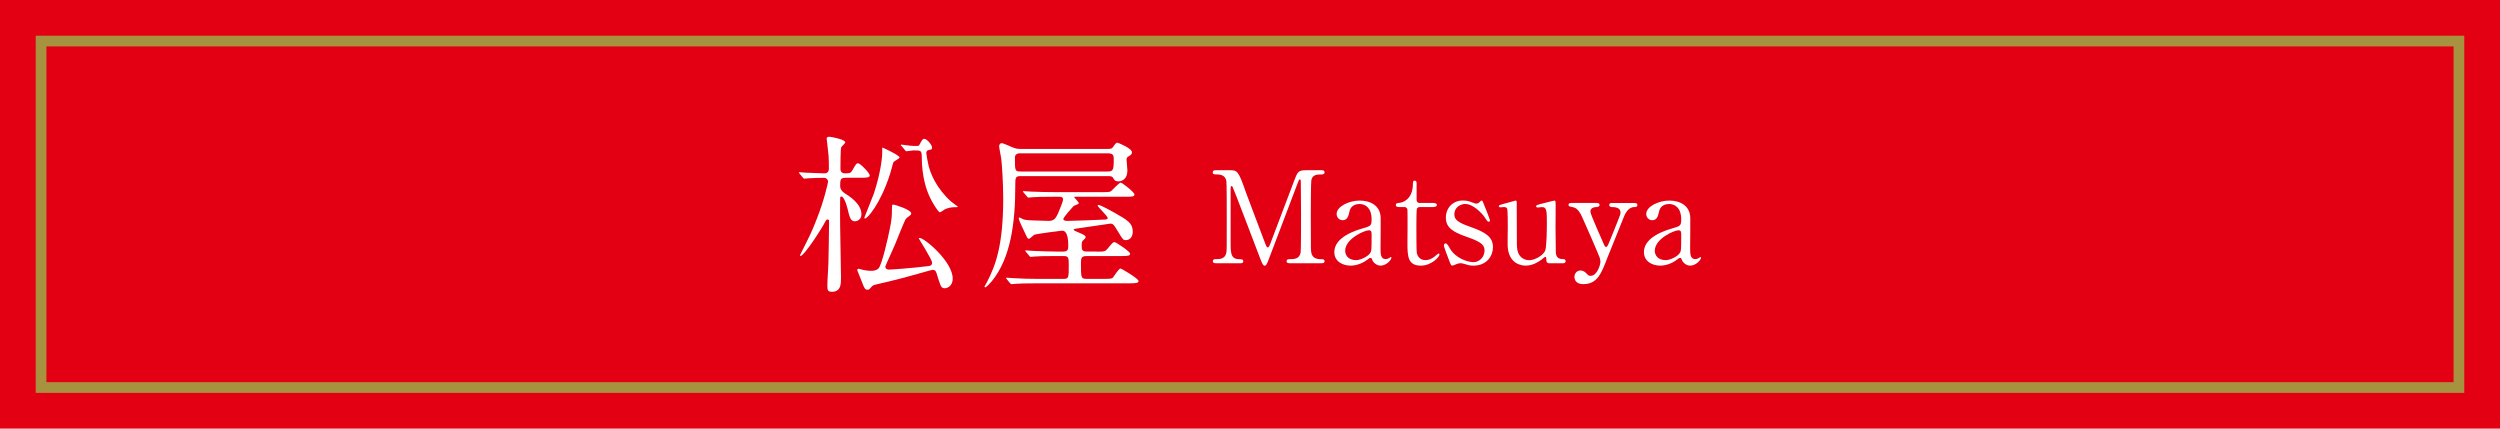
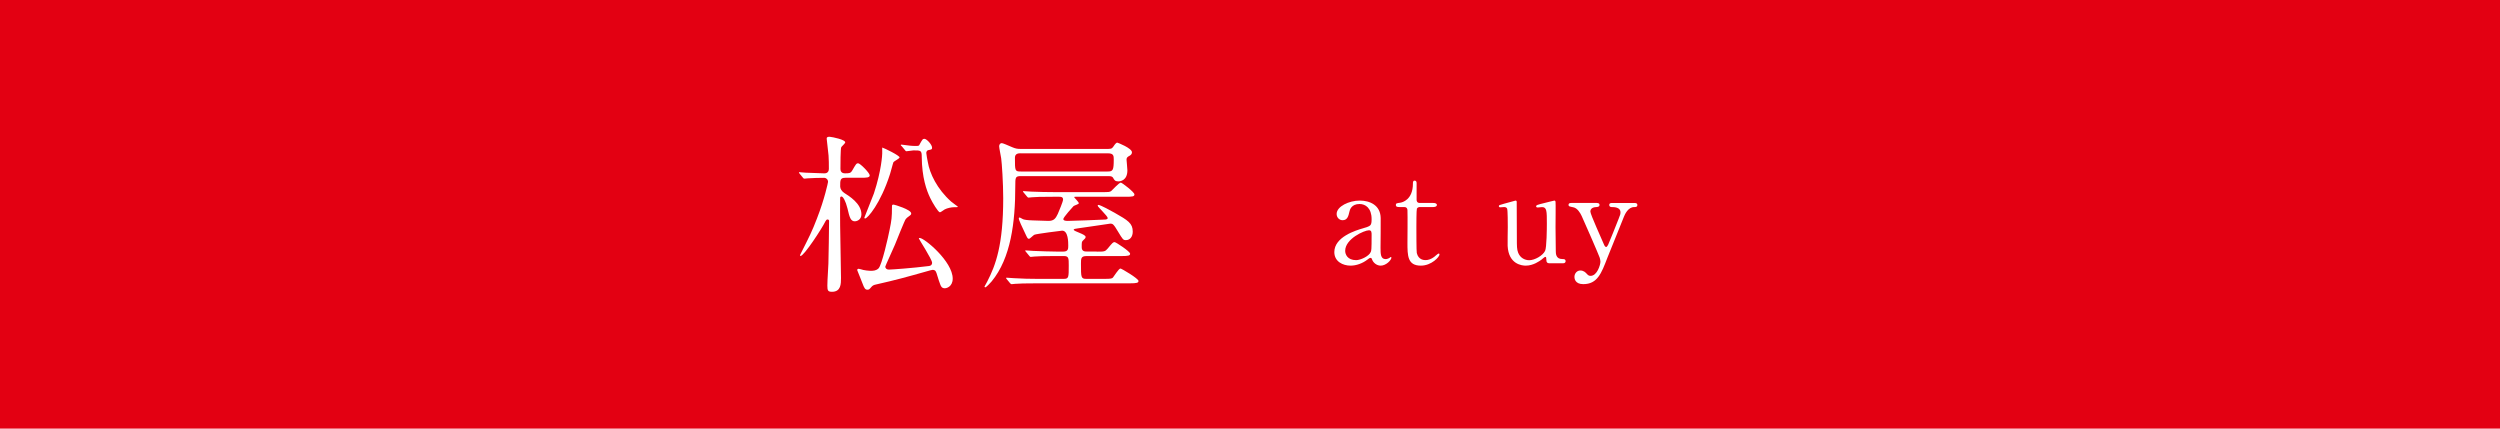
<svg xmlns="http://www.w3.org/2000/svg" id="Layer_2" data-name="Layer 2" width="700" height="120" viewBox="0 0 700 120">
  <defs>
    <style>
      .cls-1 {
        fill: #e30012;
      }

      .cls-2 {
        fill: #a7923f;
      }

      .cls-3 {
        fill: #fff;
      }
    </style>
  </defs>
  <g id="_切り替え1" data-name="切り替え1">
    <g>
      <rect class="cls-1" width="700" height="120" />
-       <path class="cls-2" d="M687,13v94H13V13h674M690,10H10v100h680V10h0Z" />
      <g>
        <path class="cls-3" d="M236.73,49.78c-1.48,0-1.48.62-1.48,2.43,0,.67.48,1.38,1.14,1.81,1.33.86,4.81,2.95,4.81,6,0,1.57-1.38,1.95-1.81,1.95-1.24,0-1.52-1.14-2.1-3.62-.52-2.1-1.24-3.33-1.67-3.33-.38,0-.38.33-.38.48-.05,1.1,0,6.43,0,7.62,0,2.1.24,12.39.24,14.72,0,1.62,0,3.86-2.53,3.86-1.14,0-1.29-.38-1.29-1.71,0-1.76.29-5.34.29-6.15.05-1.67.19-10.05.19-11.96,0-.24-.14-.43-.43-.43s-.43.24-.62.57c-.86,1.81-5.96,9.67-6.96,9.67-.1,0-.1-.1-.1-.14,0-.1,0-.24.1-.38,2.48-4.91,3.24-6.38,4.62-10,2.14-5.48,3.1-10.1,3.1-10.24,0-.67-.52-1.14-1.05-1.14-1.33,0-3.43.05-4.57.14-.14,0-.86.09-1,.09-.19,0-.29-.09-.43-.29l-.91-1.1q-.19-.24-.19-.33c0-.09.09-.09.14-.09.24,0,1.48.14,1.71.14.76.05,4.62.19,5.29.19,1.1,0,1.24-.86,1.24-1.29,0-.91,0-2.91-.09-3.72-.05-.71-.52-4.53-.52-4.72,0-.38.24-.52.81-.52,1,.1,4.38.81,4.38,1.57,0,.29-1,1.14-1.1,1.33-.24.33-.24,5.1-.24,6.05,0,.43.1,1.29,1.24,1.29,1.24,0,1.62,0,2.1-.86,1-1.71,1.1-1.95,1.62-1.95.57,0,3.24,2.72,3.24,3.38s-.95.67-2.53.67h-4.29ZM262.17,76.37c-.1-.29-.24-.81-1.05-.81-.19,0-1.19.29-1.33.33-5.91,1.67-8.81,2.48-14.48,3.76-.71.14-1,.33-1.33.71-.52.62-.67.76-1.1.76-.67,0-.91-.52-1.38-1.76-.14-.43-1.48-3.67-1.48-3.72,0-.29.19-.38.43-.38.19,0,1.1.29,1.29.33.57.1,1.33.24,1.95.24.91,0,1.62-.05,2.29-.67.95-.91,2.76-9,3.1-10.77.57-2.81.67-3.48.67-6.48,0-.52.05-.62.48-.62.19,0,4.91,1.38,4.91,2.48,0,.24-.14.43-.29.52-.91.67-1,.76-1.24,1.05-.29.33-2.67,6.29-3.05,7.24-.38.95-2.67,5.86-2.67,6.05,0,.57.43.86,1,.86.76,0,6.76-.43,11.2-1,.76-.1.9-.57.9-.91,0-.95-3.71-6.62-3.71-6.81,0-.14.14-.14.24-.14,1.29,0,9.24,6.57,9.24,11.39,0,2.29-1.86,2.86-2.52,2.67-.81-.19-.91-.67-2.05-4.33ZM251.88,44.07c0,.33-1.52,1.05-1.71,1.33-.14.24-.76,2.76-.95,3.29-2.67,8.38-6.34,12.48-6.96,12.48-.24,0-.24-.14-.24-.24s2.29-5.67,2.67-6.76c2.14-6.48,2.33-10.86,2.33-11.19v-1.67c.57.14,4.86,2.24,4.86,2.76ZM252.45,40.92c-.19-.19-.24-.24-.24-.29,0-.1.09-.14.19-.14s1,.14,1.14.14c.81.09,1.48.24,2.91.24.29,0,.81,0,.91-.19.91-1.67,1-1.81,1.48-1.81.62,0,2.14,1.62,2.14,2.48,0,.48-.14.52-1.14.71-.29.1-.48.43-.48.76s.33,2.14.43,2.57c.52,3.14,2.57,7.53,6.53,11.05.29.29,1.91,1.38,1.91,1.48s-.52.1-1.1.1c-.71,0-1.91.24-2.62.62-.19.09-1.1.81-1.33.81-.48,0-2.1-2.71-2.71-4-1.05-2.14-2.33-5.76-2.38-11.48,0-1.86-.24-1.86-2.33-1.86-.29,0-1.62.24-1.95.24-.19,0-.29-.14-.43-.33l-.91-1.1Z" />
        <path class="cls-3" d="M310.38,41.69c.95,0,1.1-.24,1.57-.95.38-.57.71-.81.86-.81s4.14,1.57,4.14,2.71c0,.48-.29.76-.71,1-.57.29-.81.52-.81,1.05,0,.14.24,2.52.24,3,0,2.91-2.05,3.1-2.57,3.1-.86,0-1.1-.38-1.43-1-.19-.33-.52-.48-1.29-.48h-24.53c-1.57,0-1.57.38-1.57,2.81,0,10.15-1.24,20.15-6.62,26.68-.33.43-1.57,1.67-1.76,1.67-.1,0-.24-.1-.24-.24.19-.38.62-1.14.76-1.38,2.38-4.62,4.48-10.24,4.48-23.34,0-4.29-.38-9.86-.57-11.19-.05-.48-.57-2.86-.57-3.38,0-.14.09-.86.76-.86.29,0,1.71.62,2.91,1.14.91.38,1.38.48,2.38.48h24.58ZM307.05,70.46c2.14,0,2.38,0,3.1-.86,1.38-1.67,1.52-1.81,1.95-1.81.33,0,4.33,2.62,4.33,3.24,0,.52-.38.67-2.52.67h-9.72c-1.52,0-1.52.71-1.52,2.14,0,3.81,0,4.24,1.48,4.24h5.19c1.71,0,2.05-.1,2.29-.38.33-.38,1.62-2.52,2.1-2.52.29,0,5.05,2.81,5.05,3.48,0,.52-.43.67-2.48.67h-26.01c-3.19,0-5,.05-6.05.14-.14,0-.86.1-1,.1s-.24-.1-.43-.29l-.91-1.1c-.14-.14-.19-.24-.19-.33,0-.05.05-.1.14-.1.33,0,1.81.14,2.1.14,2.33.14,4.33.19,6.53.19h7.34c1.43,0,1.43-.38,1.43-3.72,0-2.1,0-2.67-1.38-2.67h-2.24c-3.53,0-4.91.05-6,.14-.14,0-.86.1-1,.1-.19,0-.29-.1-.43-.29l-.91-1.1c-.09-.14-.24-.24-.24-.33s.1-.1.19-.1c.33,0,1.81.14,2.1.14,2.33.09,4.76.19,6.53.19h1.86c1.38,0,1.38-.81,1.38-1.67,0-.95,0-4.19-1.71-4.19-.19,0-7.24.9-7.76,1.14-.29.1-1.24,1.14-1.52,1.14-.33,0-.43-.14-.86-1.05-1.14-2.38-2-4.19-2-4.67,0-.19.14-.24.29-.24.05,0,.76.38.91.48.33.14,1.19.29,2.72.33.71.05,3.76.14,4.38.14,1.48,0,2-.62,2.62-1.95.33-.81,1.48-3.43,1.48-4.05,0-.76-.67-.76-1.14-.76h-1.52c-3.67,0-4.91.05-6,.14-.19,0-.86.1-1.05.1-.14,0-.19-.1-.38-.29l-.95-1.14c-.14-.14-.19-.24-.19-.29,0-.1.05-.1.19-.1.29,0,1.76.14,2.1.14,2.33.09,4.29.14,6.53.14h13c2.24,0,2.48,0,2.91-.33.43-.38,2.19-2.33,2.67-2.33.33,0,3.81,2.67,3.81,3.29s-.52.67-2.52.67h-13.96c-.24,0-.38,0-.38.14,0,.1,1.29,1.33,1.29,1.67,0,.29-1.29.62-1.48.81-.24.24-2.86,3.14-2.86,3.62,0,.52.9.52,1.29.52,1.19,0,8.76-.29,10.38-.38.19,0,.76-.05.76-.43,0-.52-2.81-3.14-2.81-3.43,0-.1.05-.24.24-.24.48,0,3.67,1.71,4.48,2.19,3.76,2.14,5.1,2.95,5.1,5.29,0,1.48-.81,2.38-1.91,2.38-.76,0-.86-.14-2.24-2.43-1.24-2.1-1.48-2.19-2.14-2.19-.14,0-7.91,1.19-9.1,1.33-.62.1-1.14.14-1.14.38,0,.48,3.33,1.24,3.33,2,0,.33-.14.48-.76,1.05-.33.33-.33.48-.33,1.86,0,1.19.91,1.19,1.43,1.19h2.81ZM285.8,42.92c-.52,0-1.62,0-1.62,1.24,0,3.72,0,3.86,1.67,3.86h24.29c1.48,0,1.71-.33,1.71-3.38,0-1-.05-1.71-1.62-1.71h-24.44Z" />
-         <path class="cls-3" d="M340.53,73.7c-.43,0-.93,0-.93-.57s.54-.57.71-.57c1.18,0,2.75,0,3.07-1.86.11-.57.11-.61.11-10.11,0-1.68,0-9.33-.11-9.93-.32-1.71-1.86-1.82-2.64-1.82-.68,0-1.18,0-1.18-.57,0-.61.54-.61.96-.61h3.68c2.25,0,2.5,0,4.65,6.18.82,2.32,4.75,12.51,5.5,14.58.11.25.32.86.61.86.36,0,.57-.64.75-1.11,1.86-4.82,4.72-12.54,6.58-17.37,1.04-2.72,1.18-3.14,3.47-3.14h4.22c.36,0,.89,0,.89.61,0,.57-.61.57-.71.57-1.43,0-2.72.04-3,1.68-.11.71-.14,8.29-.14,10.01,0,9.58.04,9.65.14,10.18.25,1.46,1.36,1.86,2.64,1.86.57,0,1.07,0,1.07.57s-.54.57-.93.57h-8.65c-.5,0-1.04,0-1.04-.57s.57-.57.79-.57c1.25,0,2.79,0,3.14-1.86.11-.61.11-9.43.11-10.86s-.07-7.75-.07-9.04c0-.18,0-.57-.25-.57-.21,0-.29.11-.68,1.18-.82,2.11-7.79,20.62-8.25,21.73-.36.82-.54,1.25-.93,1.25s-.61-.36-1.21-1.89c-1.22-3.18-7.47-19.66-7.75-20.12,0-.04-.14-.29-.29-.29s-.29.18-.29.61v14.83c0,3.4,0,5.04,2.54,5.04.46,0,1,0,1,.57s-.54.57-.93.57h-6.65Z" />
        <path class="cls-3" d="M386.59,61.01c.04,1.21-.04,7.04-.04,8.36,0,1.68,0,3.18,1.43,3.18.36,0,.93-.21,1.14-.39.04-.04.25-.21.29-.21.07,0,.18.04.18.21,0,.64-1.46,2.22-3,2.22-1.14,0-2.07-.86-2.36-1.61-.07-.25-.18-.57-.5-.57-.21,0-.54.25-.86.5-1.39,1.07-3.14,1.68-4.72,1.68-2.14,0-4.54-1.14-4.54-3.79,0-4.25,6-6.08,8.08-6.68,2.14-.64,2.36-.71,2.36-2.57,0-3.07-1.72-4.22-3.36-4.22-2.36,0-2.75,1.68-2.86,2.18-.25,1.07-.5,2.36-1.89,2.36-.93,0-1.68-.75-1.68-1.75,0-2.11,3.47-3.75,6.47-3.75,2.82,0,5.79,1.29,5.86,4.86ZM383.8,70.59c.18-.43.25-.57.25-4.79,0-.71,0-1.32-.75-1.32-1.29,0-6.65,2.39-6.65,5.75,0,.96.61,2.61,3.07,2.61,1.21,0,3.57-1.07,4.07-2.25Z" />
        <path class="cls-3" d="M391.8,57.97c-.39,0-.96,0-.96-.57,0-.46.18-.5,1.21-.64.57-.07,3.57-.79,3.57-5.36,0-.32,0-.82.46-.82.57,0,.57.54.57.75v4.61c0,.32.11.89.89.89h3.79c.36,0,1,.07,1,.57,0,.21-.21.57-.96.57h-3.82c-.11,0-.64.04-.82.46-.14.39-.14,4.4-.14,5.11,0,1.07,0,6.79.11,7.29.46,2,2.11,2,2.47,2,.75,0,1.61-.29,2.39-.89.21-.14,1.04-.96,1.29-.96.14,0,.21.14.21.29,0,.64-2.22,3.11-5.22,3.11-3.75,0-3.75-2.82-3.75-6.43,0-.11.07-7.86,0-9.08,0-.18-.04-.89-.89-.89h-1.39Z" />
-         <path class="cls-3" d="M412.64,56.83c.29.11.43.18.68.18.46,0,.79-.21,1.04-.5.25-.25.36-.36.5-.36.21,0,.29.18.39.46.32.82,1.93,4.72,1.93,5.11,0,.18-.07.36-.32.36-.36,0-.43-.14-1.29-1.43-.43-.68-3-3.54-5.29-3.54-1.32,0-3.07.93-3.07,2.9,0,1.46.96,2.29,4.57,3.54,4.15,1.47,6.25,2.79,6.25,5.65,0,2.39-1.68,5.18-5.47,5.18-.96,0-1.36-.11-2.89-.57-.21-.07-.46-.11-.68-.11-.5,0-.86.14-1.07.21-.68.29-1.11.46-1.29.46-.32,0-.43-.29-.61-.75-.32-.82-1.72-4.4-1.72-4.86,0-.21.07-.61.43-.61.43,0,.68.43,1.25,1.43,1.57,2.72,4.93,3.82,6.58,3.82,1.75,0,3.11-1.5,3.11-3.25,0-1.64-1.04-2.47-5.18-3.9-3.75-1.32-5.65-2.57-5.65-5.32s2-4.79,4.72-4.79c1.21,0,1.72.18,3.07.68Z" />
        <path class="cls-3" d="M433.68,73.7c-.39,0-.68-.29-.68-.71-.04-.82-.04-1.07-.32-1.07-.21,0-.93.71-1.11.82-.46.32-2.21,1.64-4.36,1.64-1.04,0-4.82-.36-5.07-5.54-.04-.75.04-4.4.04-5.22s0-4.72-.18-5.18c-.14-.39-.54-.46-.89-.46-.14,0-.89.07-1.07.07-.25,0-.36-.18-.36-.32,0-.29.14-.32,1.43-.68,1.07-.32,3.18-.89,3.25-.89.11,0,.29.07.32.29,0,.04.04,9.29.04,10.33,0,2.11,0,3.04.36,3.97.57,1.46,1.86,2.11,3.11,2.11,1.54,0,3.79-1.29,4.43-2.61.46-.89.5-6.36.5-7.61,0-3.54,0-4.65-1.36-4.65-.18,0-1.04.11-1.21.11-.36,0-.43-.21-.43-.29,0-.39.25-.46,2.61-1.04.61-.14,2.36-.61,2.5-.61s.29.14.32.29c.07.29,0,6.08,0,7.22,0,.93.07,5.5.07,6.54,0,.75,0,2.32,1.79,2.32.43,0,.96,0,.96.61,0,.25-.18.57-.61.57h-4.07Z" />
        <path class="cls-3" d="M447.12,56.83c.68,0,.75.36.75.54,0,.54-.61.61-.96.61-1.43.07-1.61.89-1.61,1.25,0,.79,3.22,7.79,3.82,9.25.18.46.43.68.61.68.21,0,.43-.43.57-.68.32-.64,2.32-5.72,2.93-7.25.46-1.14.5-1.29.5-1.79,0-1.46-1.82-1.46-2.5-1.46-.36,0-.64-.21-.64-.57,0-.57.46-.57.86-.57h6.22c.25,0,.79,0,.79.57s-.5.57-.89.57c-1.72,0-2.61,2.07-2.86,2.68-.25.57-4.5,11.26-4.65,11.54-1.68,4.4-2.82,7.36-6.75,7.36-2.29,0-2.47-1.57-2.47-2,0-1.04.75-1.82,1.64-1.82.96,0,1.47.54,1.89,1,.32.36.57.5,1,.5,1.82,0,2.75-3.07,2.75-3.97,0-.36-.11-.79-.21-1.14-.36-1.04-4.61-10.76-5.04-11.65-.39-.86-1.21-2.21-2.32-2.43-1.14-.25-1.36-.25-1.36-.68,0-.54.57-.54.86-.54h7.08Z" />
-         <path class="cls-3" d="M473.28,61.01c.04,1.21-.04,7.04-.04,8.36,0,1.68,0,3.18,1.43,3.18.36,0,.93-.21,1.14-.39.04-.04.25-.21.29-.21.07,0,.18.04.18.21,0,.64-1.46,2.22-3,2.22-1.14,0-2.07-.86-2.36-1.61-.07-.25-.18-.57-.5-.57-.21,0-.54.25-.86.5-1.39,1.07-3.14,1.68-4.72,1.68-2.14,0-4.54-1.14-4.54-3.79,0-4.25,6-6.08,8.08-6.68,2.14-.64,2.36-.71,2.36-2.57,0-3.07-1.72-4.22-3.36-4.22-2.36,0-2.75,1.68-2.86,2.18-.25,1.07-.5,2.36-1.89,2.36-.93,0-1.68-.75-1.68-1.75,0-2.11,3.47-3.75,6.47-3.75,2.82,0,5.79,1.29,5.86,4.86ZM470.49,70.59c.18-.43.25-.57.25-4.79,0-.71,0-1.32-.75-1.32-1.29,0-6.65,2.39-6.65,5.75,0,.96.61,2.61,3.07,2.61,1.21,0,3.57-1.07,4.07-2.25Z" />
      </g>
    </g>
  </g>
</svg>